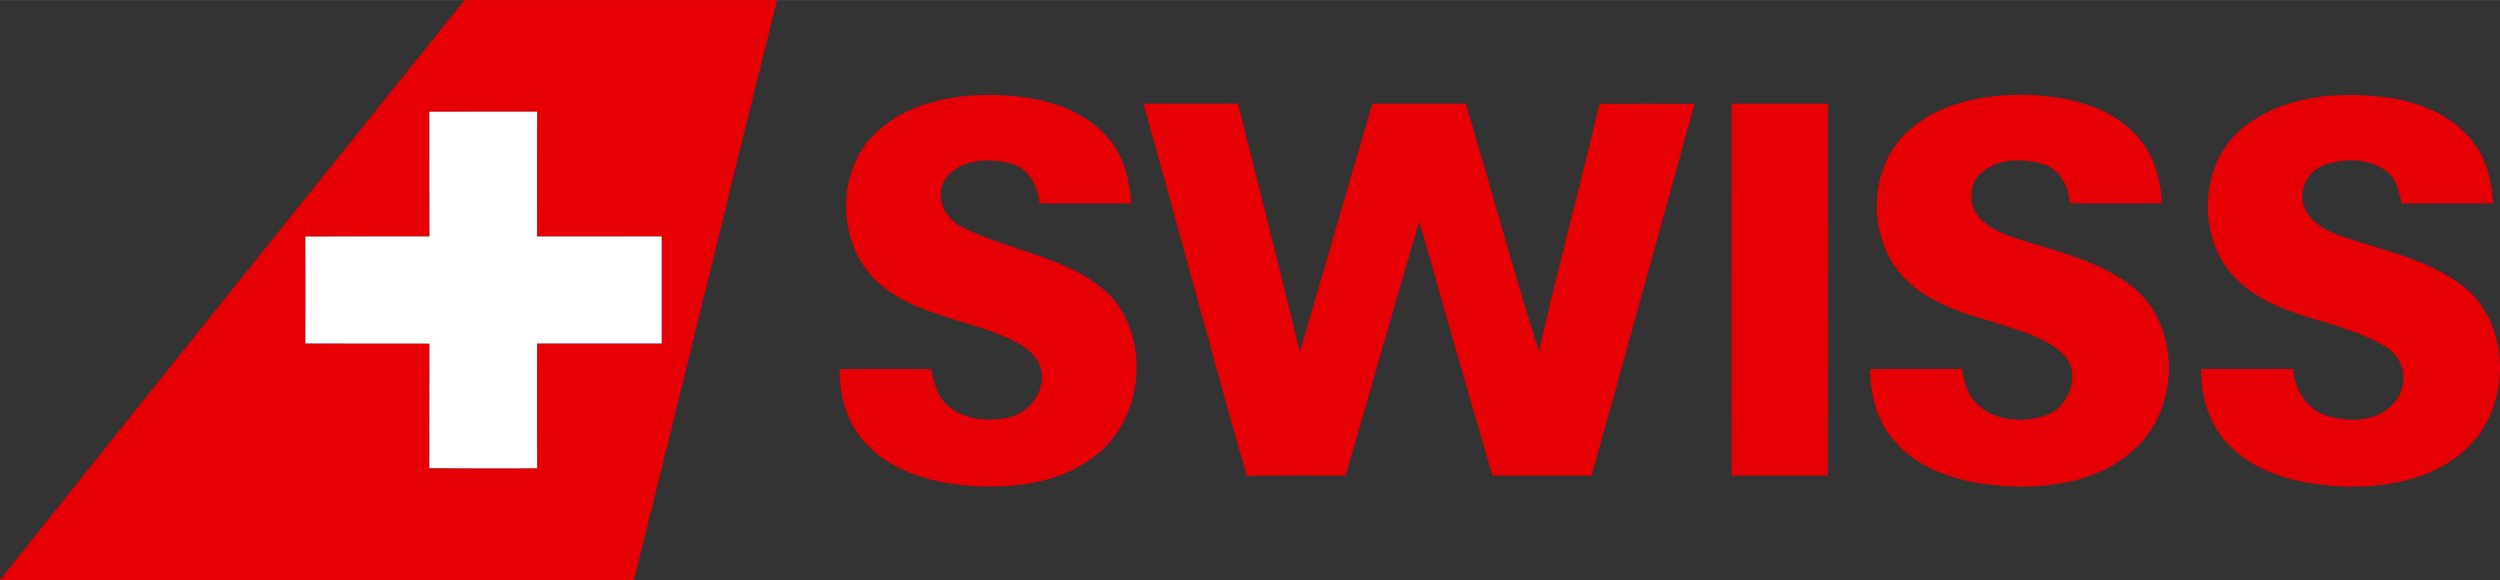
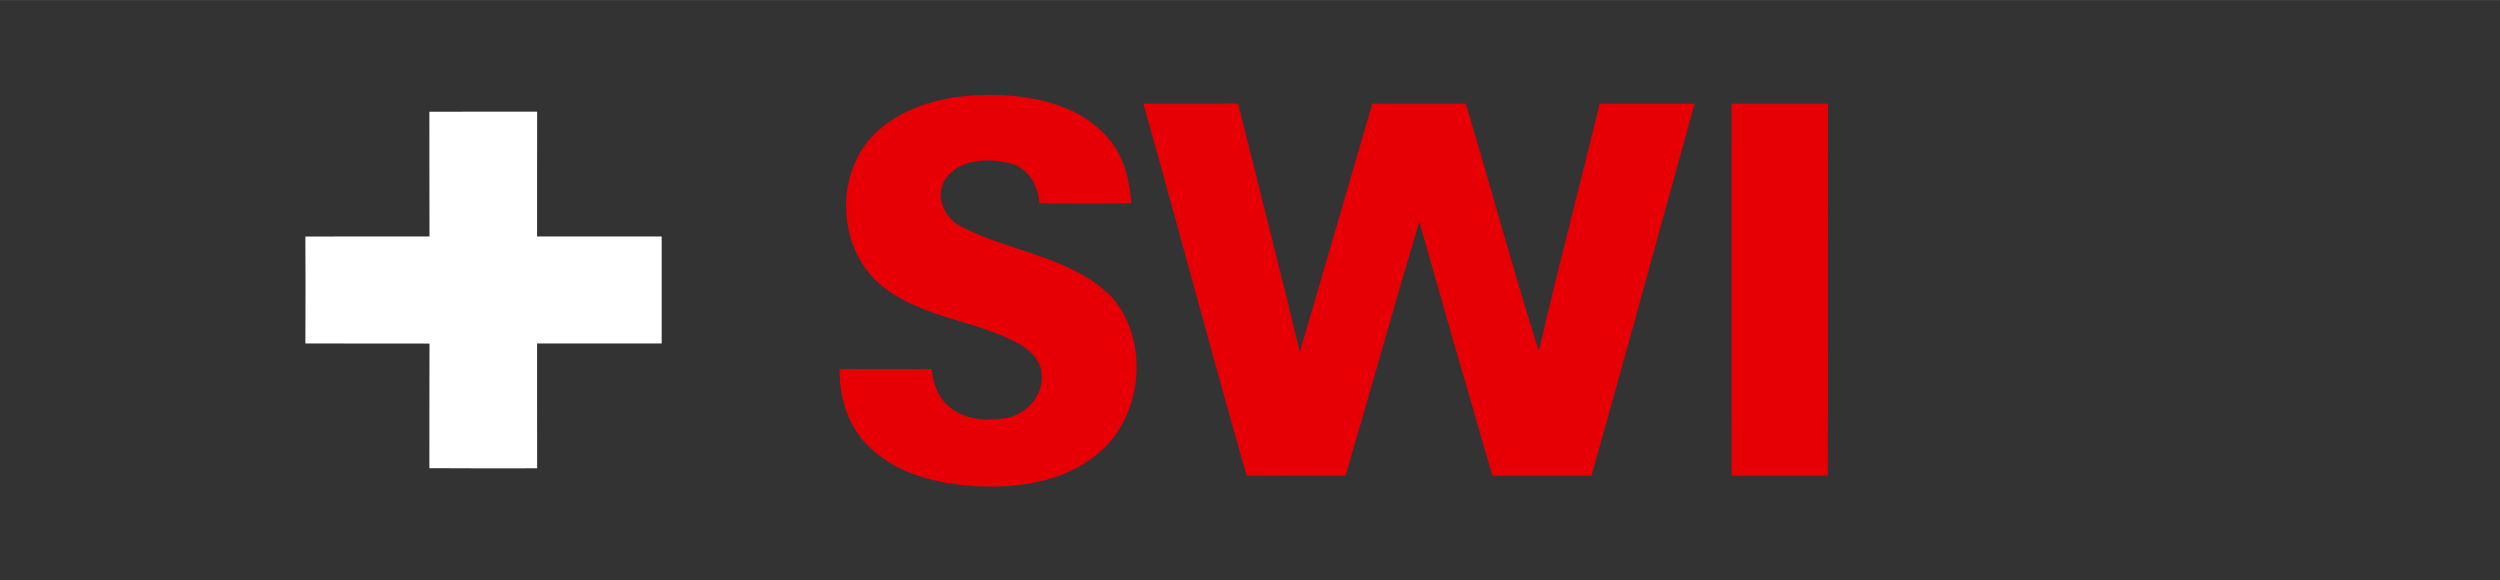
<svg xmlns="http://www.w3.org/2000/svg" xml:space="preserve" width="431px" height="100px" version="1.1" shape-rendering="geometricPrecision" text-rendering="geometricPrecision" image-rendering="optimizeQuality" fill-rule="evenodd" clip-rule="evenodd" viewBox="0 0 41112 9537">
  <rect x="0" y="0" width="41112" height="9537" fill="#333333" stroke="none" />
  <g id="Vrstva_x0020_1">
    <g id="LX.svg">
      <g id="_23e60005ff">
        <g>
-           <path fill="#E60005" d="M7639 0l5140 0c-794,3176 -1558,6361 -2355,9537l-10424 0 0 -99 1 96c2538,-3183 5087,-6359 7638,-9534l0 0zm-578 1837c2,684 -1,1367 2,2051 -681,1 -1362,-1 -2041,1 3,586 3,1172 0,1758 679,3 1361,0 2041,2 -3,683 0,1367 -2,2051 592,2 1182,1 1772,0 -2,-684 0,-1368 -1,-2051 684,0 1367,0 2049,0 0,-588 0,-1174 0,-1761 -682,0 -1365,0 -2049,1 1,-685 -1,-1368 1,-2052 -590,-1 -1180,-3 -1772,0z" />
-         </g>
+           </g>
        <path fill="#E60005" d="M14461 2130c539,-468 1289,-591 1981,-567 640,26 1335,192 1771,696 269,296 362,696 392,1084 -502,4 -1005,2 -1509,0 -27,-277 -169,-565 -454,-649 -371,-105 -870,-90 -1105,263 -173,289 8,652 295,782 803,409 1797,482 2456,1150 634,739 503,2012 -276,2604 -553,439 -1296,538 -1981,500 -644,-41 -1332,-210 -1789,-698 -312,-327 -439,-784 -434,-1227 503,-2 1005,0 1506,0 39,204 85,421 242,570 248,258 637,292 971,242 339,-55 634,-365 605,-719 -10,-242 -205,-420 -406,-526 -688,-367 -1522,-407 -2157,-885 -824,-589 -882,-1963 -108,-2620l0 0z" />
-         <path fill="#E60005" d="M31400 2136c517,-456 1234,-583 1903,-578 646,20 1351,160 1813,650 297,299 411,723 437,1134 -504,5 -1008,5 -1512,0 -28,-261 -147,-540 -412,-632 -335,-114 -753,-111 -1038,121 -228,187 -224,560 -24,766 210,217 515,297 792,386 573,175 1172,333 1662,695 852,623 846,2034 72,2717 -546,501 -1326,633 -2042,603 -668,-35 -1395,-196 -1864,-710 -312,-324 -434,-781 -435,-1220 504,-2 1008,0 1512,-2 42,201 77,419 235,565 290,297 764,326 1138,204 407,-140 611,-728 269,-1038 -335,-287 -782,-385 -1189,-520 -567,-165 -1175,-371 -1537,-867 -483,-673 -417,-1718 220,-2274l0 0z" />
-         <path fill="#E60005" d="M36878 2106c613,-498 1453,-599 2218,-522 584,54 1203,265 1571,747 229,286 305,656 334,1011 -501,5 -1002,0 -1502,4 -51,-183 -81,-391 -238,-517 -281,-233 -698,-232 -1029,-120 -269,88 -437,395 -346,668 89,289 389,428 652,520 652,220 1354,359 1921,774 860,618 855,2046 75,2729 -530,484 -1281,618 -1976,600 -657,-27 -1365,-166 -1857,-636 -355,-329 -511,-822 -504,-1298 502,2 1005,2 1506,0 40,323 208,647 529,760 385,128 899,121 1164,-236 215,-265 154,-693 -143,-872 -725,-467 -1675,-453 -2350,-1016 -784,-619 -799,-1963 -25,-2596l0 0z" />
        <path fill="#E60005" d="M18802 1704c519,-1 1037,2 1557,-1 342,1359 686,2717 1017,4080 402,-1359 792,-2720 1192,-4079 513,0 1025,0 1537,0 405,1355 775,2721 1201,4068 314,-1359 672,-2709 1000,-4066 520,-2 1042,-2 1561,0 -564,2038 -1122,4079 -1694,6115 -543,-1 -1085,-2 -1629,0 -408,-1391 -811,-2784 -1203,-4179 -416,1388 -804,2787 -1213,4178 -542,1 -1084,-3 -1626,3 -585,-2034 -1123,-4082 -1700,-6119z" />
        <path fill="#E60005" d="M28476 7821c-6,-2039 0,-4077 -1,-6117 528,0 1057,0 1586,0 -1,2040 5,4078 -3,6116 -526,0 -1054,-1 -1582,1z" />
      </g>
      <g id="_23ffffffff">
        <path fill="white" d="M7061 1837c592,-3 1182,-1 1772,-1 -2,685 0,1368 -1,2052 684,0 1367,0 2049,0 0,587 0,1173 0,1759 -682,2 -1365,0 -2049,0 1,684 -1,1369 1,2053 -590,1 -1180,2 -1772,-2 2,-682 -1,-1367 2,-2049 -681,-2 -1362,1 -2041,-2 3,-587 3,-1172 0,-1758 679,-4 1361,0 2041,-1 -3,-684 0,-1367 -2,-2051z" />
      </g>
    </g>
  </g>
</svg>